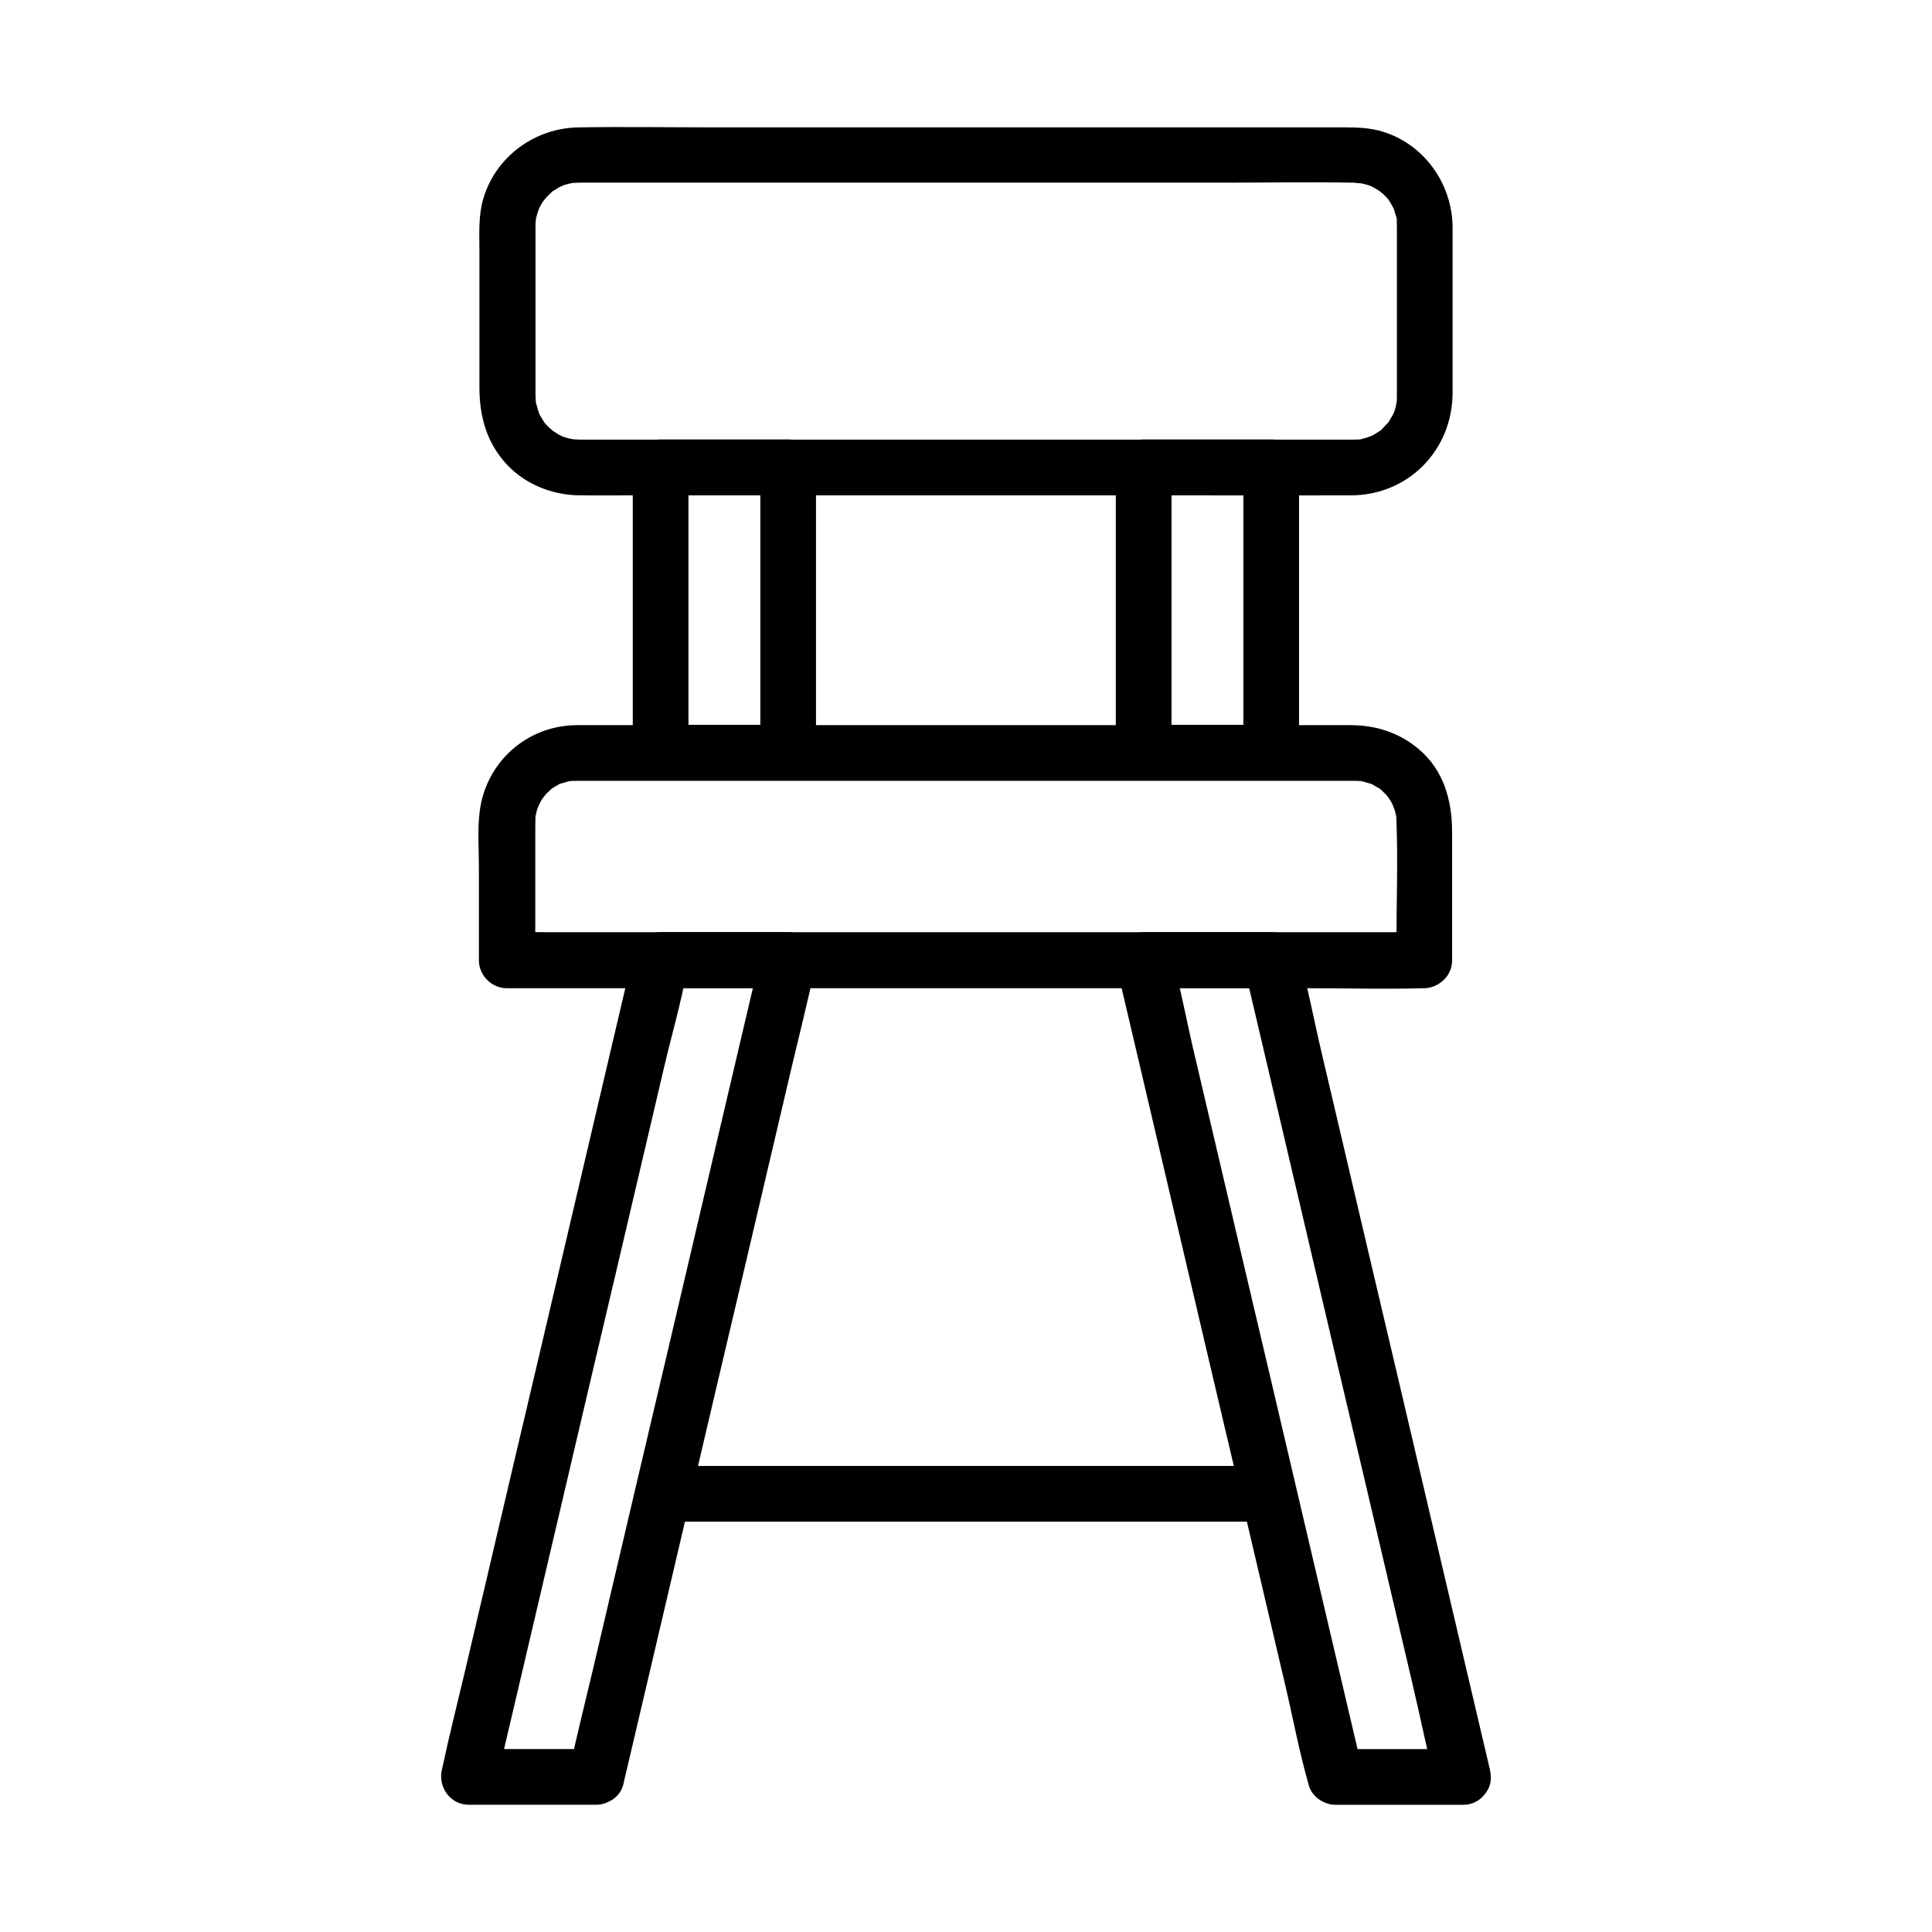
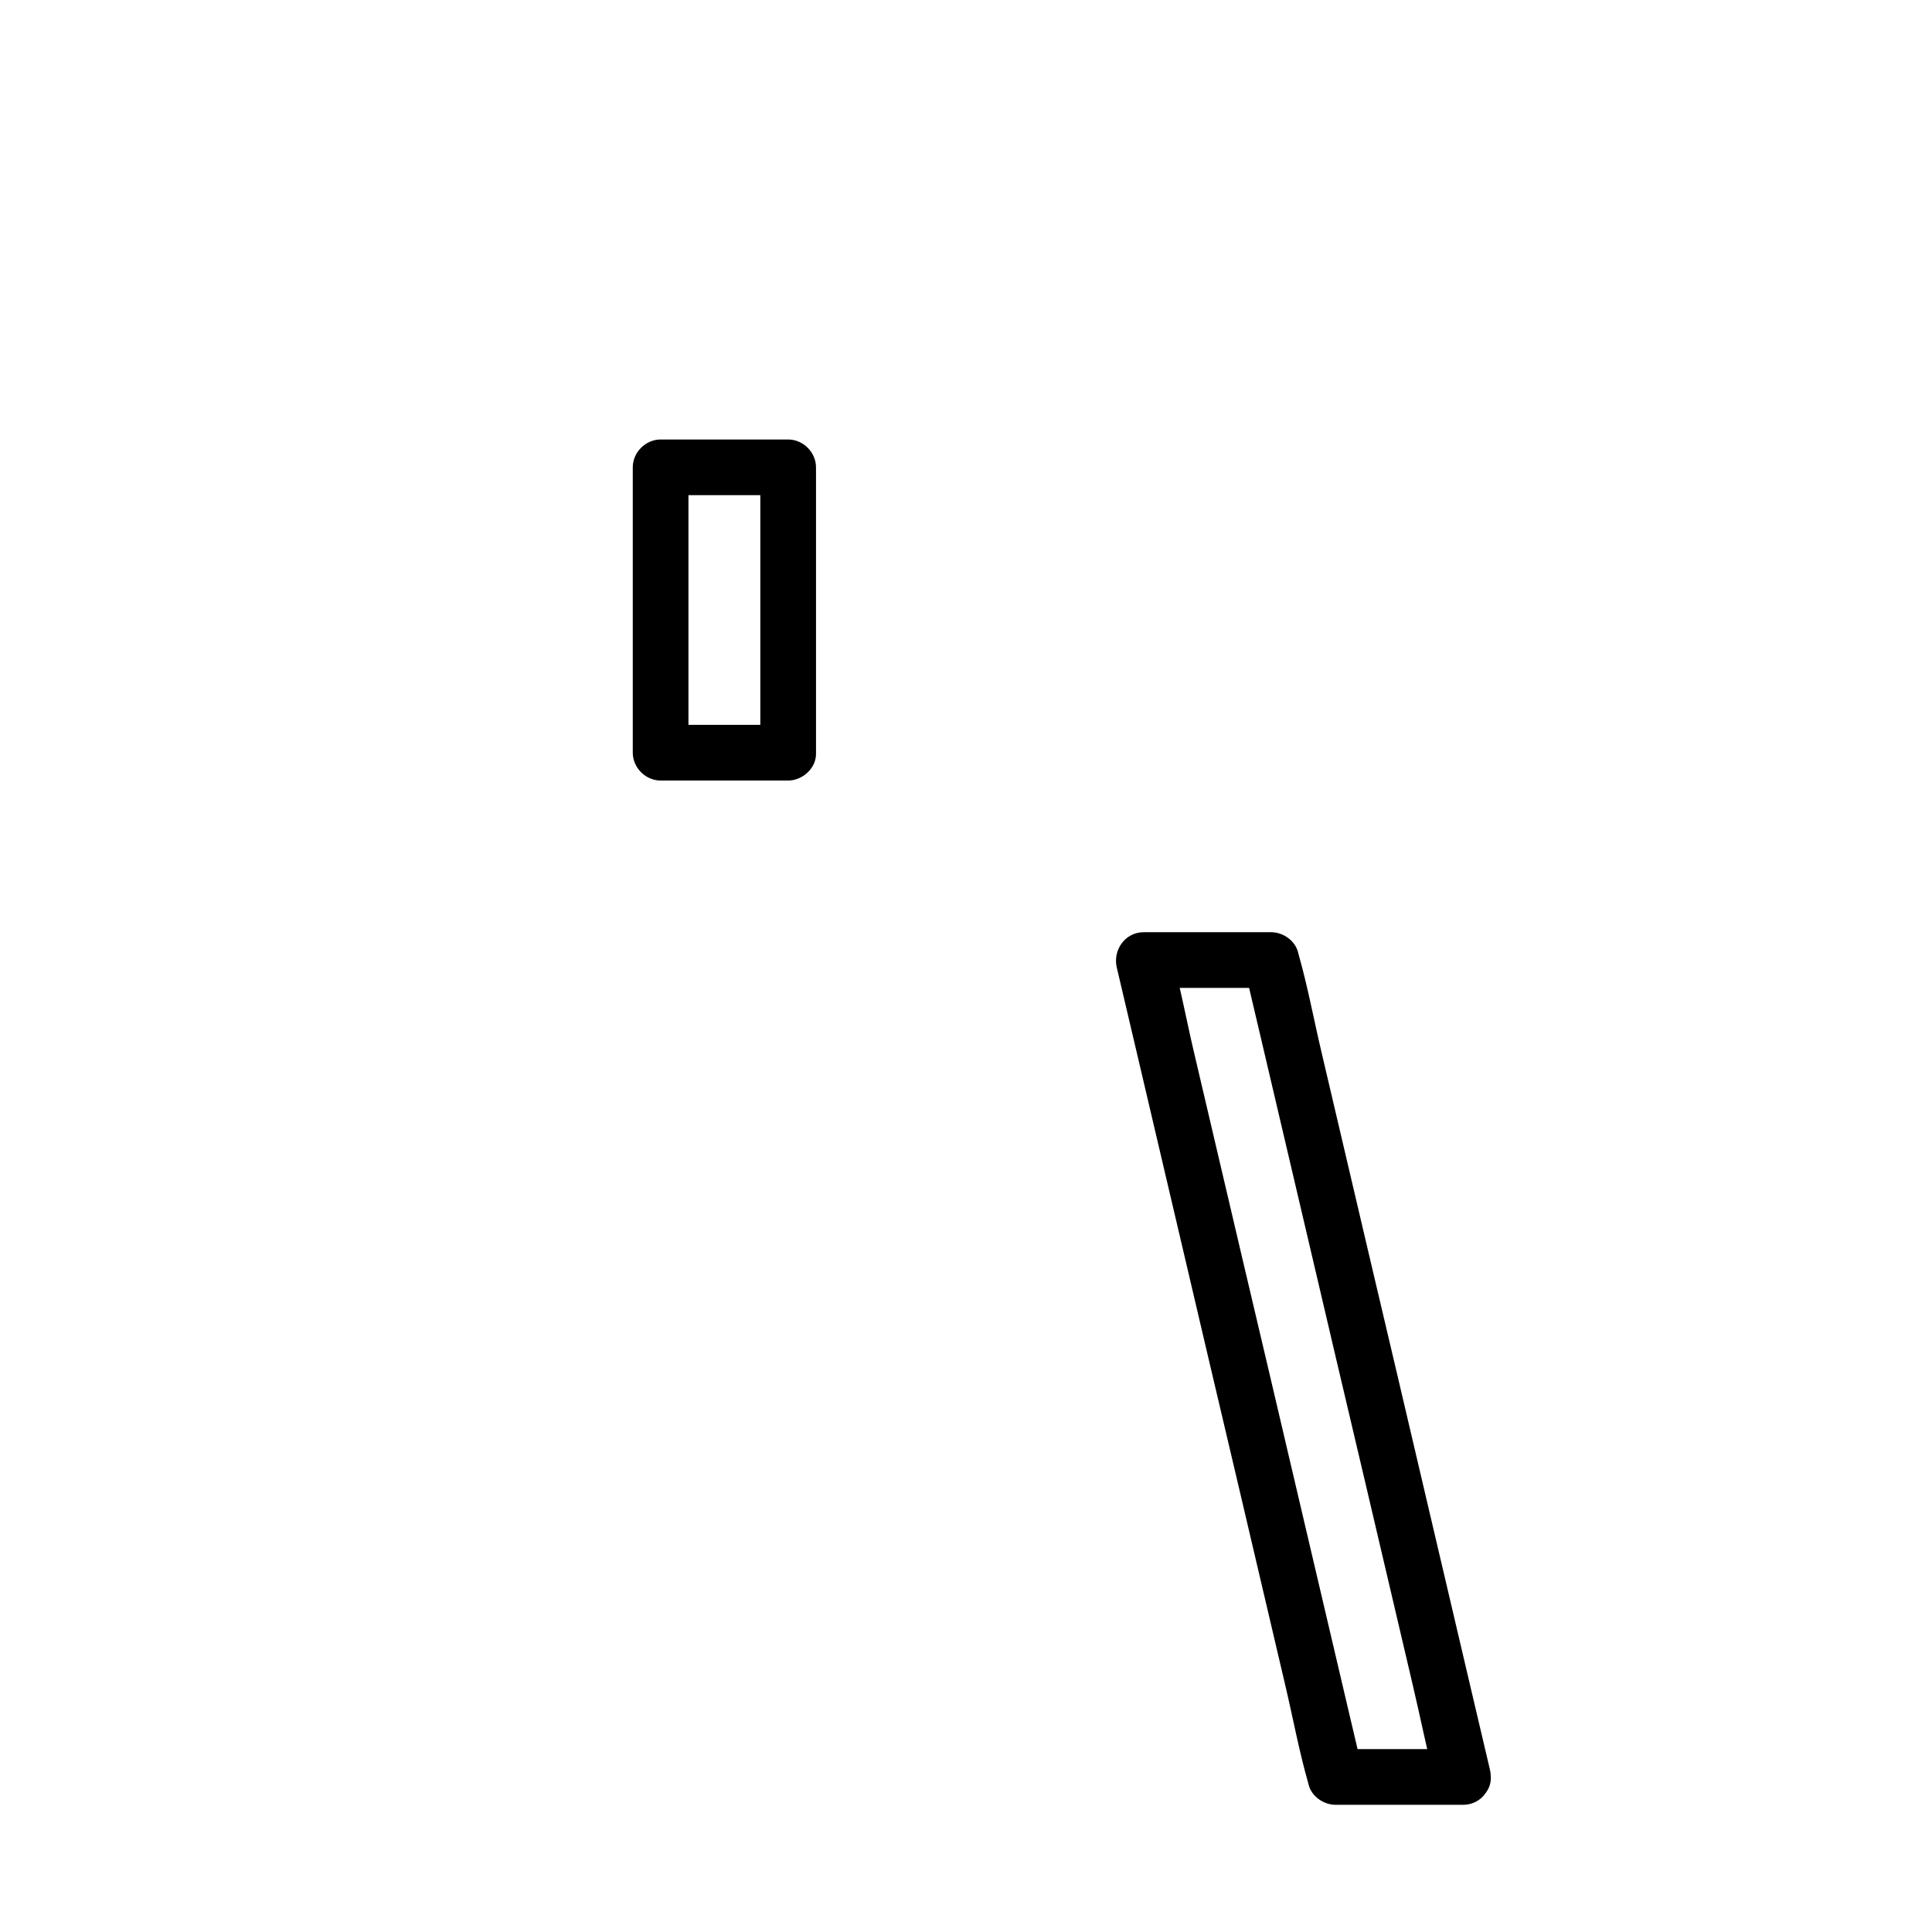
<svg xmlns="http://www.w3.org/2000/svg" fill="#000000" width="800px" height="800px" version="1.1" viewBox="144 144 512 512">
  <g>
-     <path d="m521.57 391.04h-24.207-58.156-70.062-60.613-20.172c-3.148 0-6.297-0.195-9.445 0h-0.441c2.461 2.461 4.922 4.922 7.379 7.379v-33.258c0-1.574 0-3.148 0.051-4.723 0.051-2.066-0.195 0.836 0.051-0.344 0.148-0.543 0.246-1.082 0.395-1.574 0.051-0.246 0.887-2.164 0.195-0.641 0.297-0.59 0.59-1.133 0.887-1.723 0.195-0.344 0.441-0.738 0.688-1.082-0.887 1.328 0.297-0.297 0.441-0.492 0.441-0.492 0.934-0.887 1.379-1.328 0.641-0.543 0.641-0.543 0-0.051 0.246-0.195 0.543-0.344 0.789-0.543 0.441-0.246 0.934-0.543 1.379-0.789 1.625-0.984-1.23 0.246 0.641-0.246 0.641-0.195 1.277-0.344 1.871-0.543 1.328-0.344 0.344-0.098 0-0.051 0.738-0.098 1.426-0.098 2.164-0.098h1.426 53.332 86.887 60.469 4.184c0.59 0 1.18 0.051 1.82 0.098 1.18 0.098-1.574-0.492 0.344 0.098 0.641 0.195 1.277 0.344 1.871 0.543 1.871 0.492-1.031-0.688 0.641 0.246 0.543 0.344 1.133 0.641 1.672 0.984 1.672 0.934-0.836-0.934 0.543 0.395 0.441 0.441 0.934 0.836 1.379 1.328 0 0 1.277 1.574 0.641 0.738-0.641-0.836 0.543 0.887 0.492 0.836 0.344 0.543 0.641 1.133 0.887 1.723-0.688-1.477 0.098 0.441 0.195 0.641 0.148 0.441 0.195 0.836 0.344 1.277 0.148 0.887 0.195 0.887 0.051 0 0.051 0.441 0.098 0.887 0.098 1.328 0.441 11.168 0 22.484 0 33.652v3.691c0 3.836 3.394 7.578 7.379 7.379 3.984-0.195 7.379-3.246 7.379-7.379v-33.996c0-8.414-2.215-16.48-8.953-22.09-5.066-4.231-11.121-6.199-17.664-6.25-17.664-0.051-35.375 0-53.039 0h-88.707-60.566-3.297c-13.137 0.195-23.91 9.938-25.484 22.977-0.59 4.82-0.195 9.891-0.195 14.762v20.613 3.984c0 3.984 3.394 7.379 7.379 7.379h24.207 58.156 70.062 60.613c9.84 0 19.777 0.297 29.617 0h0.441c3.836 0 7.578-3.394 7.379-7.379-0.008-4.078-3.059-7.473-7.191-7.473z" />
    <path d="m360.25 343.47v-66.176-9.445c0-3.984-3.394-7.379-7.379-7.379h-33.801c-3.984 0-7.379 3.394-7.379 7.379v66.176 9.445c0 3.984 3.394 7.379 7.379 7.379h33.801c3.883 0 7.574-3.394 7.379-7.379-0.195-3.984-3.246-7.379-7.379-7.379h-33.801c2.461 2.461 4.922 4.922 7.379 7.379v-66.176-9.445c-2.461 2.461-4.922 4.922-7.379 7.379h33.801c-2.461-2.461-4.922-4.922-7.379-7.379v66.176 9.445c0 3.836 3.394 7.578 7.379 7.379 4.031-0.148 7.379-3.246 7.379-7.379z" />
-     <path d="m514.19 203.98v29.273 14.465 1.18 0.441c0 0.59-0.051 1.133-0.098 1.723 0.195-1.574-0.148 0.344-0.195 0.688-0.148 0.641-0.395 1.277-0.59 1.871 0.441-1.23 0.098-0.246-0.051 0.051-0.543 0.934-1.031 1.871-1.672 2.754 0.887-1.18-1.082 1.031-1.426 1.379-1.328 1.379 1.082-0.59-0.543 0.441-0.543 0.344-1.082 0.688-1.672 1.031-0.395 0.195-0.789 0.395-1.18 0.59 1.477-0.688-0.492 0.098-0.688 0.148-0.441 0.148-0.887 0.195-1.277 0.344-1.871 0.543 1.277 0.051-0.688 0.098-0.492 0-0.984 0.051-1.477 0.051h-1.18-5.805-23.418-73.848-73.113-22.043-5.066-0.738c-0.297 0-2.559-0.195-1.77-0.098 1.082 0.195-1.031-0.246-0.984-0.246-0.543-0.148-1.031-0.297-1.574-0.492-1.133-0.395 1.426 0.836-0.344-0.148-0.395-0.195-0.789-0.395-1.133-0.641-0.543-0.344-1.082-0.688-1.625-1.082 1.23 0.934-0.344-0.395-0.492-0.492-0.441-0.441-0.887-0.934-1.328-1.426 0.195 0.246 0.688 1.133 0-0.051-0.59-0.934-1.133-1.82-1.574-2.805 0.59 1.328 0.051-0.051-0.051-0.395-0.148-0.543-0.246-1.082-0.441-1.625-0.59-1.969 0 0.836-0.098-0.395-0.051-0.59-0.051-1.133-0.098-1.723v-2.805-16.531-18.844-5.559-1.18-0.789c0 0.051 0.246-2.117 0.051-1.031-0.148 0.836 0.344-1.379 0.441-1.625 0.148-0.441 0.297-0.836 0.395-1.23-0.543 1.523 0.195-0.395 0.344-0.59 0.195-0.395 0.441-0.738 0.641-1.133 0.148-0.195 1.426-1.77 0.395-0.59 0.641-0.738 1.328-1.426 2.016-2.066 0.887-0.789-1.426 0.836 0.297-0.246 0.543-0.344 1.082-0.688 1.672-1.031 0.195-0.098 2.117-0.836 0.59-0.344 0.395-0.148 0.836-0.297 1.23-0.395 0.641-0.195 1.277-0.344 1.969-0.441-0.297 0.051-1.426 0.098 0.051 0 0.492 0 0.984-0.051 1.523-0.051h3.59 19.777 71.094 75.422c11.809 0 23.566-0.195 35.375 0 0.344 0 3 0.395 1.426 0.051 1.082 0.246 2.164 0.492 3.199 0.887-1.23-0.441-0.246-0.098 0.051 0.051 0.59 0.297 1.133 0.59 1.672 0.934 0.344 0.246 0.738 0.492 1.082 0.738-1.277-0.984 0.344 0.344 0.492 0.492 0.297 0.297 0.59 0.641 0.887 0.934 1.379 1.328-0.59-1.082 0.441 0.543 0.59 0.934 1.133 1.82 1.574 2.805-0.59-1.379 0.297 1.23 0.441 1.672 0.098 0.395 0.297 1.82 0.148 0.344-0.055 0.746-0.055 1.434-0.008 2.121 0.051 3.836 3.344 7.578 7.379 7.379 3.938-0.195 7.477-3.246 7.379-7.379-0.195-11.758-8.07-22.434-19.582-25.387-2.754-0.688-5.559-0.836-8.414-0.836h-17.613-70.801-78.082c-12.348 0-24.746-0.195-37.098 0-11.605 0.148-21.984 7.723-25.281 18.895-1.328 4.477-1.031 9.199-1.031 13.777v36.016c0 7.184 1.523 13.727 6.199 19.434 4.969 6.102 12.594 9.297 20.32 9.398 4.43 0.051 8.809 0 13.234 0h66.52 79.801c14.957 0 29.914 0.051 44.871 0 15.301-0.051 26.914-12.004 26.961-27.207v-34.539-9.543c0-3.836-3.394-7.578-7.379-7.379-4.035 0.141-7.383 3.238-7.383 7.371z" />
-     <path d="m488.26 343.47v-66.176-9.445c0-3.984-3.394-7.379-7.379-7.379h-33.801c-3.984 0-7.379 3.394-7.379 7.379v66.176 9.445c0 3.984 3.394 7.379 7.379 7.379h33.801c3.887 0 7.578-3.394 7.379-7.379-0.195-3.984-3.246-7.379-7.379-7.379h-33.801c2.461 2.461 4.922 4.922 7.379 7.379v-66.176-9.445c-2.461 2.461-4.922 4.922-7.379 7.379h33.801l-7.379-7.379v66.176 9.445c0 3.836 3.394 7.578 7.379 7.379 3.984-0.148 7.379-3.246 7.379-7.379z" />
    <path d="m538.84 612.94c-1.672-7.184-3.394-14.367-5.066-21.551-4.035-17.27-8.117-34.539-12.152-51.809-4.871-20.812-9.742-41.574-14.66-62.387-4.231-18.055-8.461-36.062-12.695-54.121-2.066-8.707-3.691-17.613-6.148-26.223-0.051-0.148-0.051-0.246-0.098-0.395-0.738-3.148-3.984-5.41-7.133-5.41h-33.801c-4.922 0-8.215 4.723-7.133 9.348 1.672 7.184 3.394 14.367 5.066 21.551 4.035 17.27 8.117 34.539 12.152 51.809 4.871 20.812 9.742 41.574 14.66 62.387 4.231 18.055 8.461 36.062 12.695 54.121 2.066 8.707 3.691 17.613 6.148 26.223 0.051 0.148 0.051 0.246 0.098 0.395 0.738 3.148 3.984 5.41 7.133 5.41h33.801c3.836 0 7.578-3.394 7.379-7.379-0.195-3.984-3.246-7.379-7.379-7.379h-33.801c2.363 1.82 4.723 3.59 7.133 5.41-1.672-7.184-3.394-14.367-5.066-21.551-4.035-17.27-8.117-34.539-12.152-51.809-4.871-20.812-9.742-41.574-14.66-62.387-4.231-18.055-8.461-36.062-12.695-54.121-2.066-8.707-3.641-17.664-6.148-26.223-0.051-0.148-0.051-0.246-0.098-0.395-2.363 3.102-4.723 6.25-7.133 9.348h33.801c-2.363-1.82-4.723-3.59-7.133-5.41 1.672 7.184 3.394 14.367 5.066 21.551 4.035 17.27 8.117 34.539 12.152 51.809 4.871 20.812 9.742 41.574 14.66 62.387 4.231 18.055 8.461 36.062 12.695 54.121 2.066 8.707 3.789 17.613 6.148 26.223 0.051 0.148 0.051 0.246 0.098 0.395 0.934 3.887 5.363 6.199 9.102 5.164 3.984-1.082 6.102-5.215 5.164-9.102z" />
-     <path d="m309.18 616.87c1.672-7.184 3.394-14.367 5.066-21.551 4.035-17.27 8.117-34.539 12.152-51.809 4.871-20.812 9.742-41.574 14.66-62.387 4.231-18.055 8.461-36.062 12.695-54.121 2.066-8.758 4.281-17.465 6.148-26.223 0.051-0.148 0.051-0.246 0.098-0.395 1.082-4.625-2.164-9.348-7.133-9.348h-33.801c-3.148 0-6.394 2.262-7.133 5.41-1.672 7.184-3.394 14.367-5.066 21.551-4.035 17.27-8.117 34.539-12.152 51.809-4.871 20.812-9.742 41.574-14.66 62.387-4.231 18.055-8.461 36.062-12.695 54.121-2.066 8.758-4.281 17.465-6.148 26.223-0.051 0.148-0.051 0.246-0.098 0.395-1.082 4.625 2.164 9.348 7.133 9.348h33.801c3.836 0 7.578-3.394 7.379-7.379-0.195-3.984-3.246-7.379-7.379-7.379h-33.801c2.363 3.102 4.723 6.25 7.133 9.348 1.672-7.184 3.394-14.367 5.066-21.551 4.035-17.27 8.117-34.539 12.152-51.809 4.871-20.812 9.742-41.574 14.66-62.387 4.231-18.055 8.461-36.062 12.695-54.121 2.016-8.707 4.625-17.418 6.148-26.223 0-0.148 0.051-0.246 0.098-0.395-2.363 1.82-4.723 3.59-7.133 5.41h33.801c-2.363-3.102-4.723-6.25-7.133-9.348-1.672 7.184-3.394 14.367-5.066 21.551-4.035 17.27-8.117 34.539-12.152 51.809-4.871 20.812-9.742 41.574-14.66 62.387-4.231 18.055-8.461 36.062-12.695 54.121-2.066 8.758-4.281 17.465-6.148 26.223-0.051 0.148-0.051 0.246-0.098 0.395-0.887 3.738 1.18 8.168 5.164 9.102 3.789 0.84 8.168-1.129 9.102-5.164z" />
-     <path d="m319.8 547.25h54.316 86.445 19.68c3.836 0 7.578-3.394 7.379-7.379-0.195-3.984-3.246-7.379-7.379-7.379h-54.316-86.445-19.68c-3.836 0-7.578 3.394-7.379 7.379 0.195 4.035 3.246 7.379 7.379 7.379z" />
  </g>
</svg>